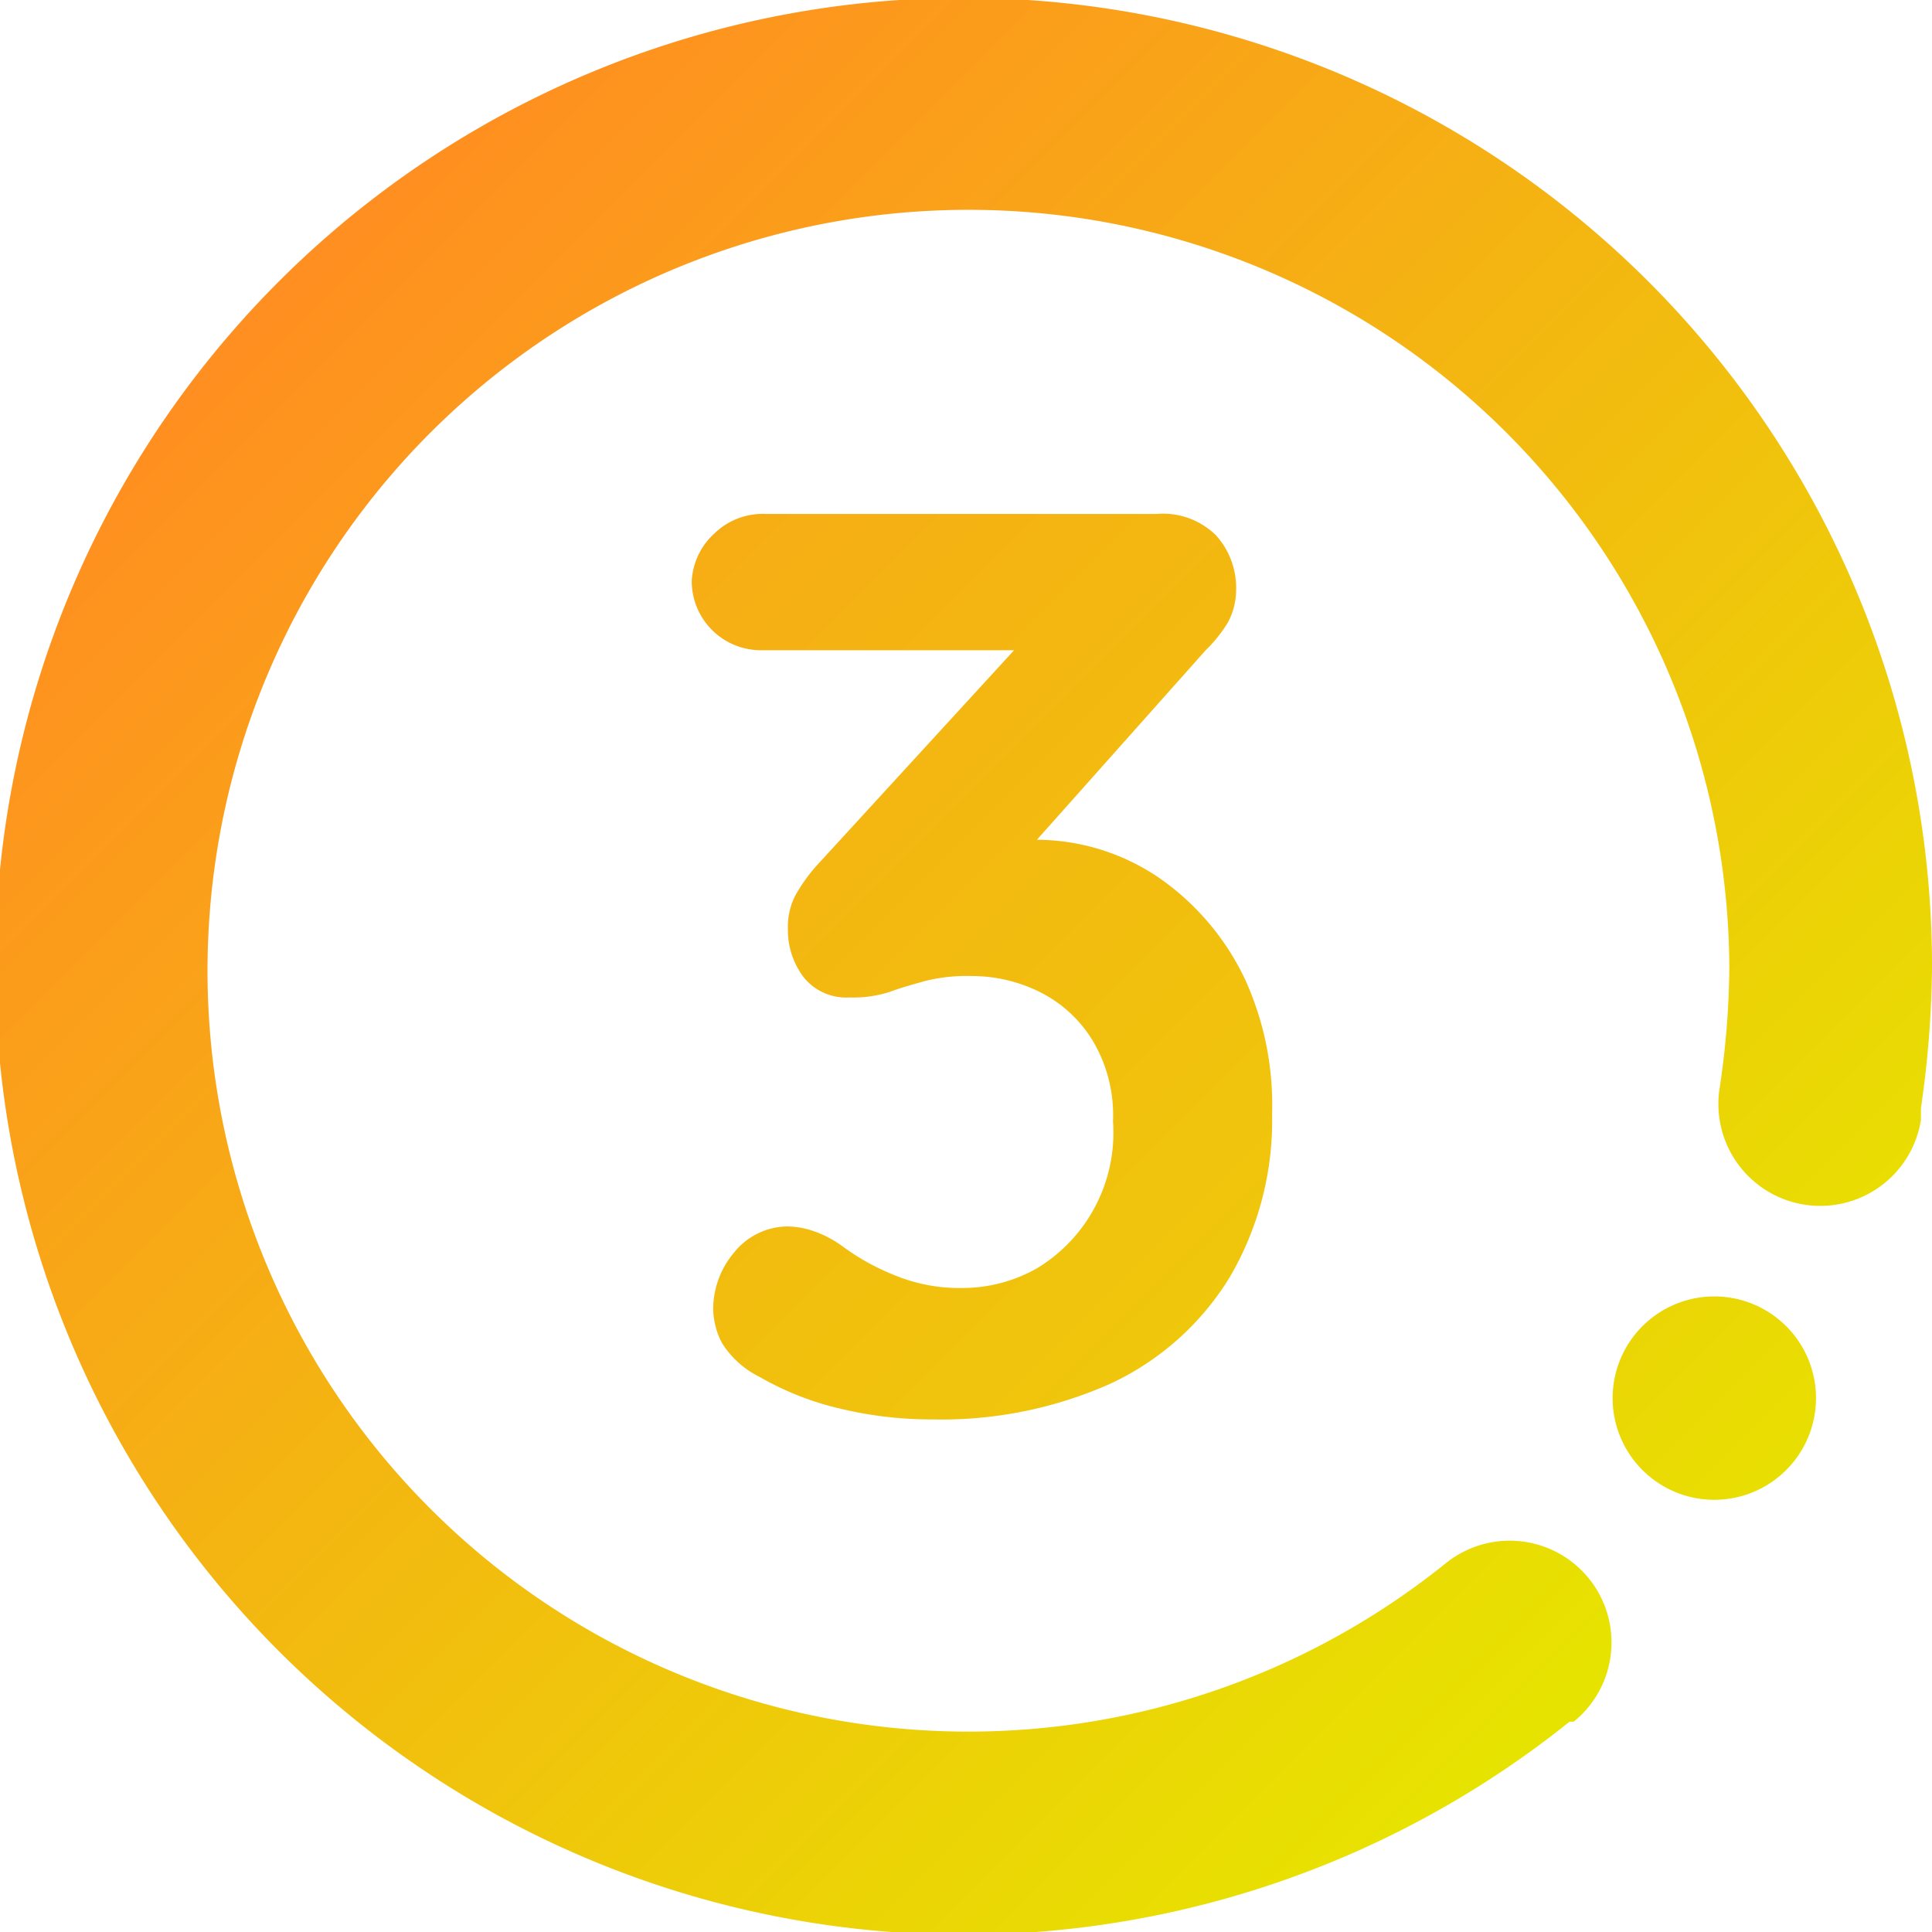
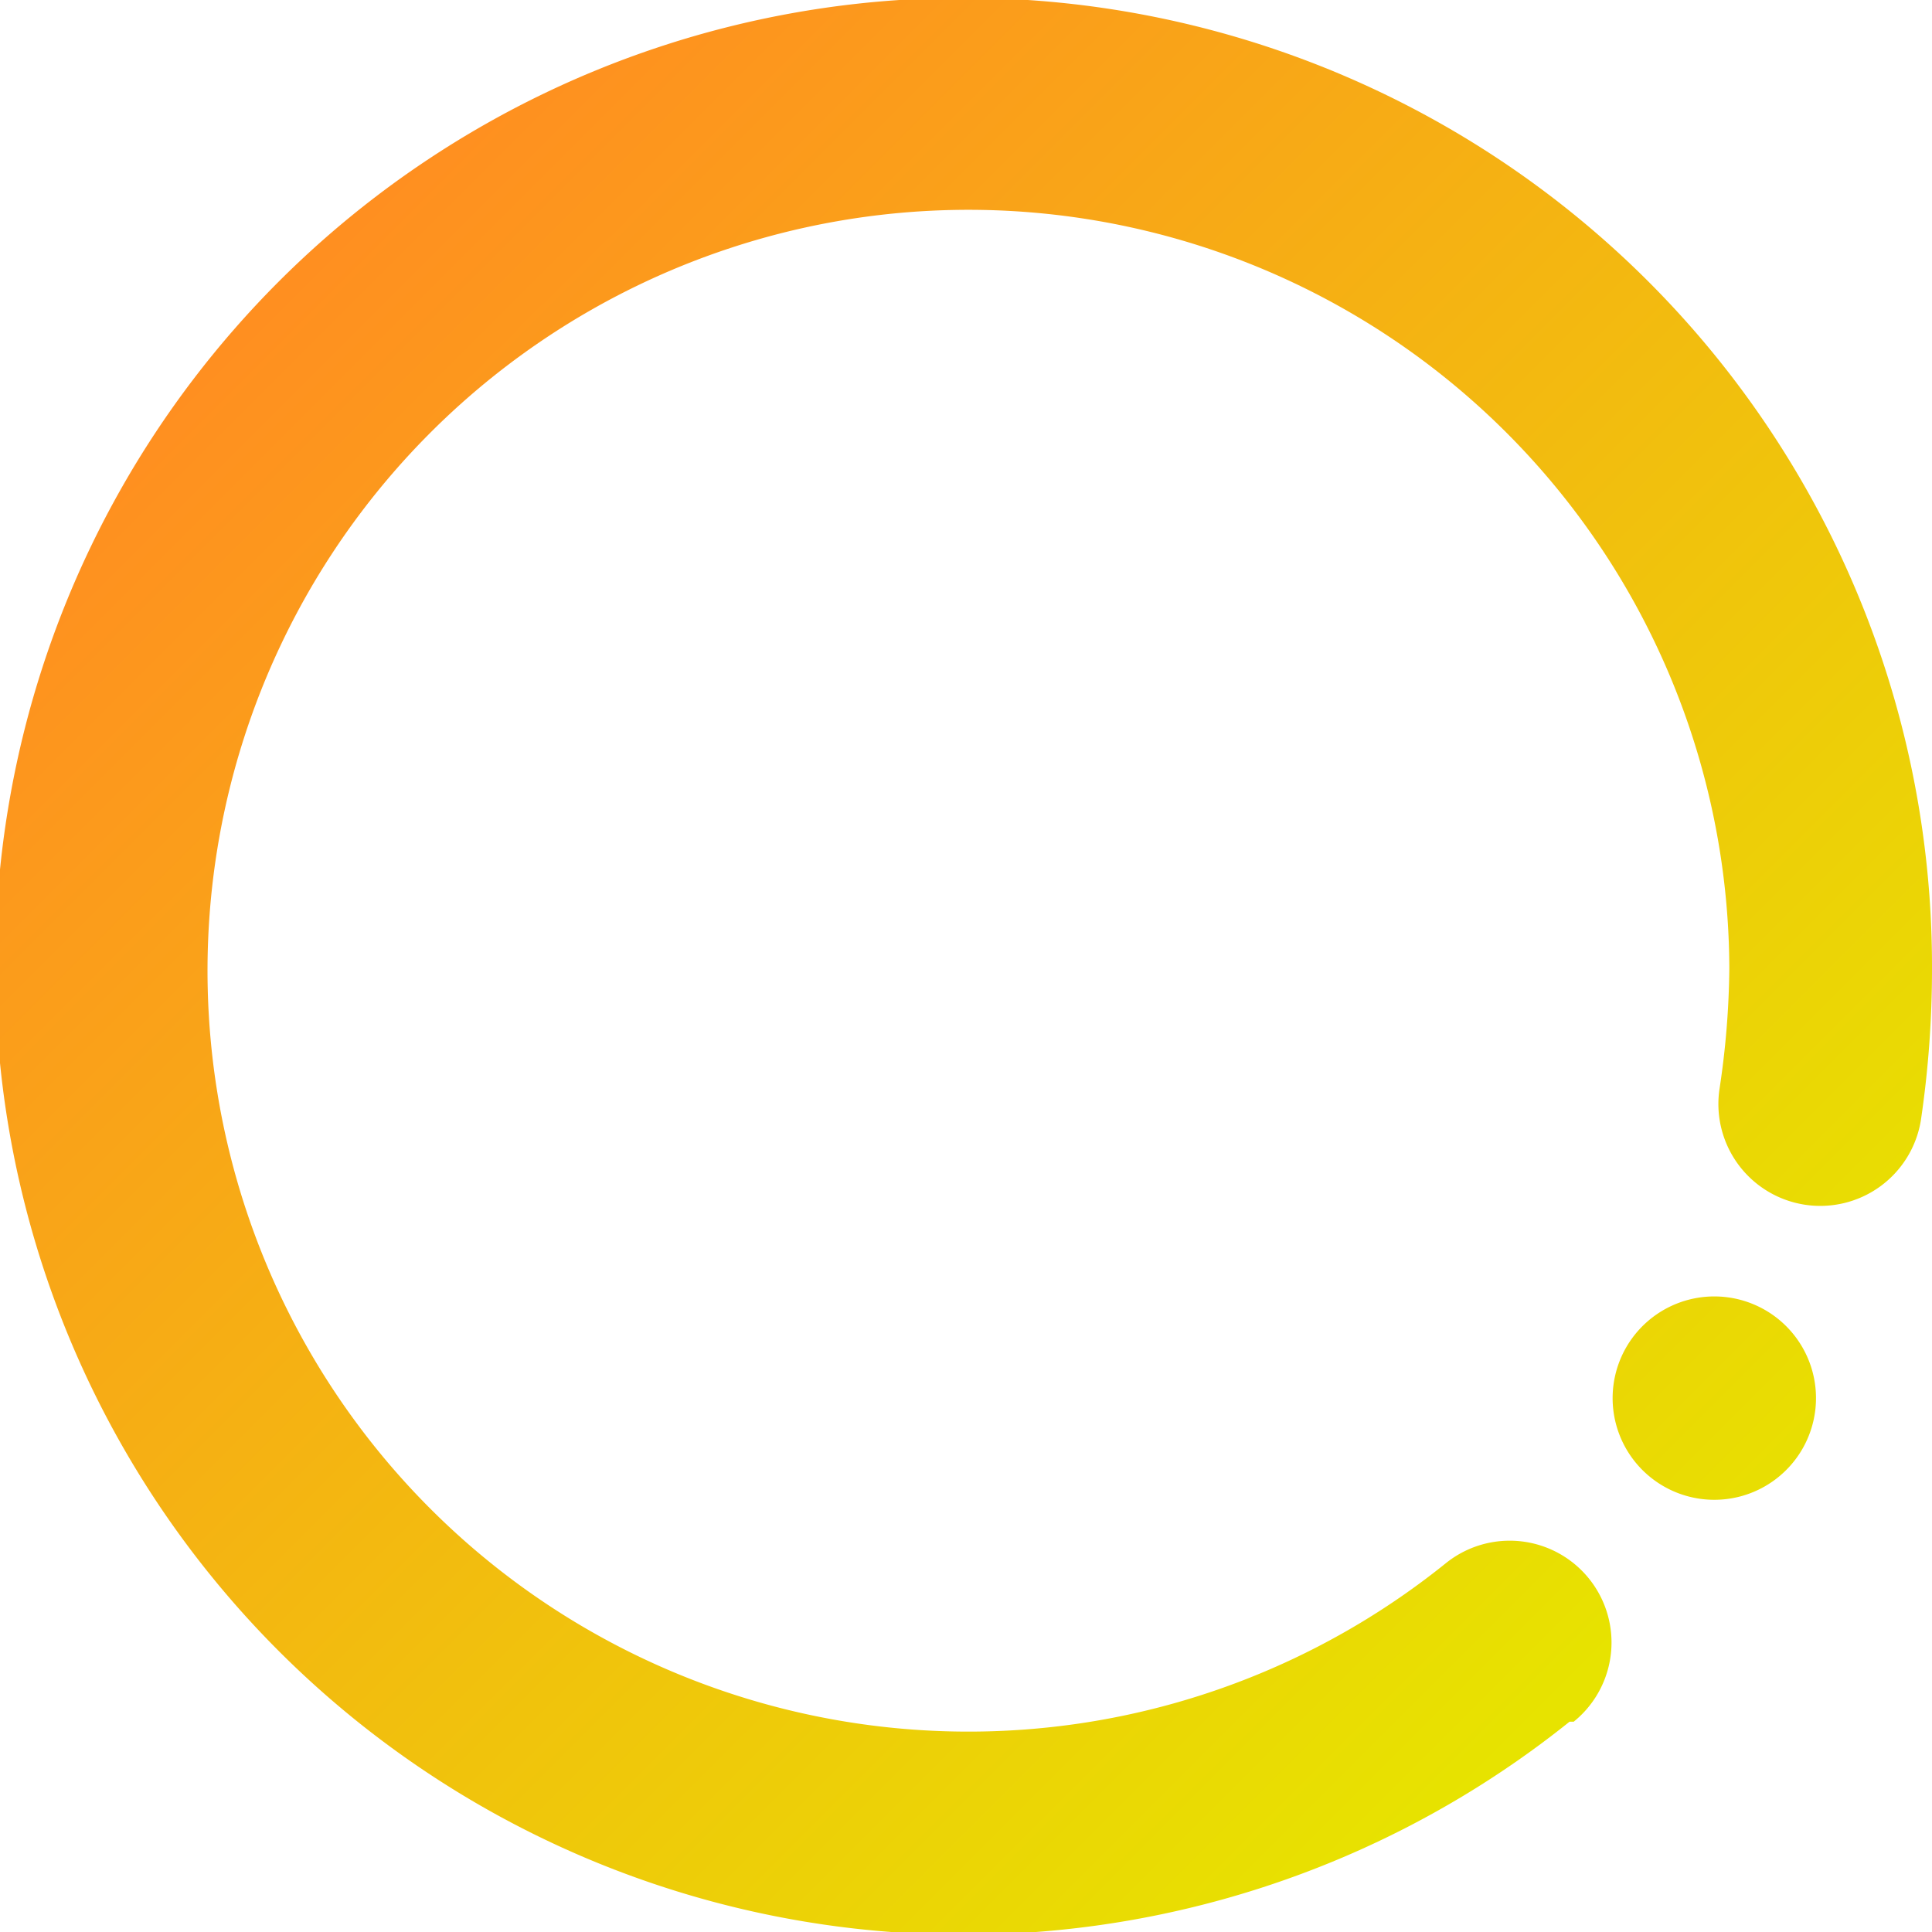
<svg xmlns="http://www.w3.org/2000/svg" xmlns:xlink="http://www.w3.org/1999/xlink" id="Layer_1" data-name="Layer 1" viewBox="0 0 27.93 27.93">
  <defs>
    <linearGradient id="linear-gradient" x1="-1.72" y1="-2.13" x2="28.55" y2="28.14" gradientUnits="userSpaceOnUse">
      <stop offset="0" stop-color="#ff8f20" />
      <stop offset="1" stop-color="#e7e300" />
    </linearGradient>
    <linearGradient id="linear-gradient-2" x1="7.32" y1="2.75" x2="26.79" y2="22.22" xlink:href="#linear-gradient" />
    <linearGradient id="linear-gradient-3" x1="4.16" y1="4.16" x2="23.57" y2="23.57" xlink:href="#linear-gradient" />
  </defs>
-   <path d="M15,18.33a2.19,2.19,0,0,1-1.08.29,2.46,2.46,0,0,1-1-.19,3.34,3.34,0,0,1-.75-.42,1.59,1.59,0,0,0-.43-.22,1.23,1.23,0,0,0-.36-.06,1,1,0,0,0-.77.38,1.27,1.27,0,0,0-.3.81,1.1,1.1,0,0,0,.13.5,1.35,1.35,0,0,0,.55.49,4.24,4.24,0,0,0,1.14.45,5.66,5.66,0,0,0,1.35.16A6,6,0,0,0,16.06,20a4,4,0,0,0,1.72-1.54,4.48,4.48,0,0,0,.61-2.36A4.37,4.37,0,0,0,18,14.16a3.72,3.72,0,0,0-1.23-1.46,3.16,3.16,0,0,0-1.78-.56L17.43,9.4A2,2,0,0,0,17.75,9a1,1,0,0,0,.12-.47,1.13,1.13,0,0,0-.29-.79,1.09,1.09,0,0,0-.86-.31H11.07a1,1,0,0,0-.74.28A1,1,0,0,0,10,8.4a1,1,0,0,0,1,1h3.66l-2.86,3.12a2.41,2.41,0,0,0-.31.44,1,1,0,0,0-.1.47,1.13,1.13,0,0,0,.23.7.79.79,0,0,0,.66.29,1.73,1.73,0,0,0,.58-.08c.16-.06.34-.11.52-.16a2.5,2.5,0,0,1,.67-.07,2.21,2.21,0,0,1,1,.24,1.87,1.87,0,0,1,.75.7,2.1,2.1,0,0,1,.29,1.16A2.29,2.29,0,0,1,15,18.33Z" style="fill:url(#linear-gradient)" />
  <path d="M25.52,18.94a1.47,1.47,0,1,0,.54,2A1.47,1.47,0,0,0,25.52,18.94Z" style="fill:url(#linear-gradient-2)" />
-   <path d="M27.93,14a14,14,0,1,0-5.24,10.89h0s0,0,.06,0a1.47,1.47,0,1,0-1.85-2.29h0A11,11,0,1,1,25,14a12.24,12.24,0,0,1-.14,1.73h0a1.47,1.47,0,0,0,2.91.46c0-.06,0-.11,0-.17A14.88,14.88,0,0,0,27.93,14Z" style="fill:url(#linear-gradient-3)" />
+   <path d="M27.93,14a14,14,0,1,0-5.24,10.89h0s0,0,.06,0a1.47,1.47,0,1,0-1.85-2.29h0A11,11,0,1,1,25,14a12.24,12.24,0,0,1-.14,1.73h0a1.47,1.47,0,0,0,2.91.46A14.88,14.88,0,0,0,27.93,14Z" style="fill:url(#linear-gradient-3)" />
</svg>